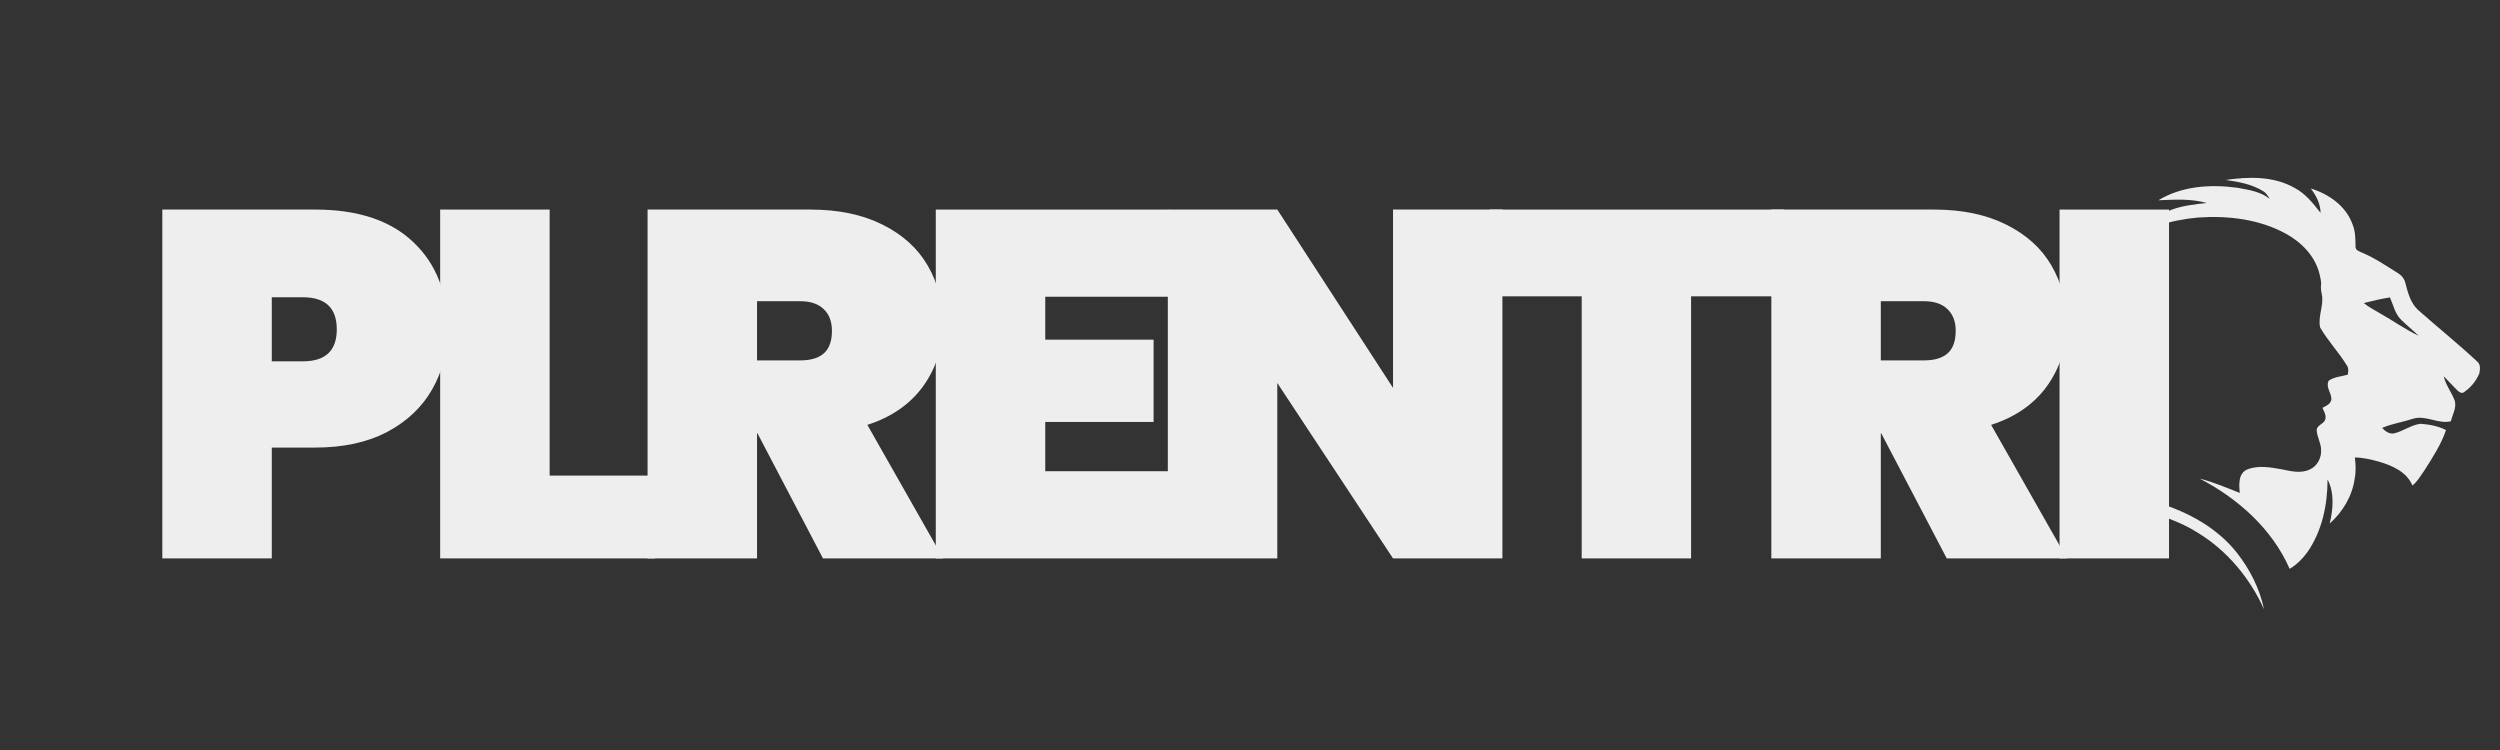
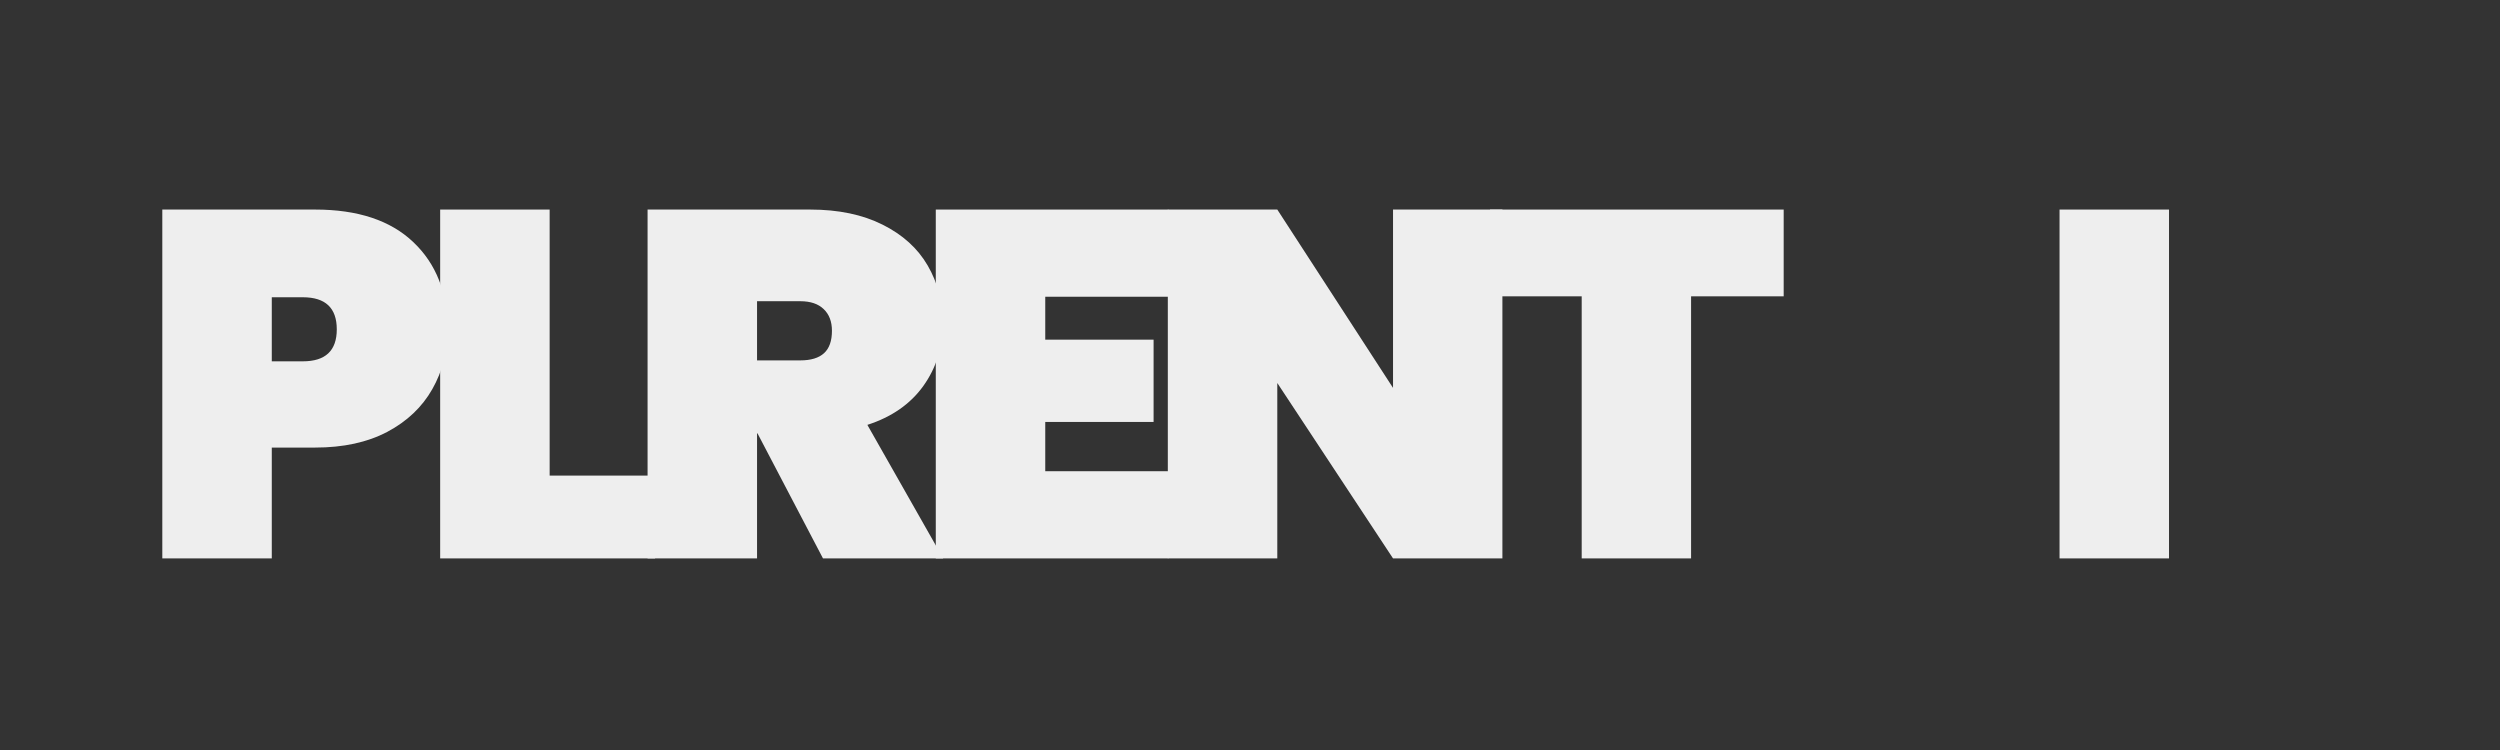
<svg xmlns="http://www.w3.org/2000/svg" width="500" zoomAndPan="magnify" viewBox="0 0 375 112.5" height="150" preserveAspectRatio="xMidYMid meet" version="1.0">
  <rect x="0" y="0" width="375" height="112.5" fill="#333333" stroke="none" />
  <defs>
    <g />
    <clipPath id="83cb1d9a66">
      <rect x="0" width="308" y="0" height="104" />
    </clipPath>
    <clipPath id="5bf10c2b76">
-       <path d="M 318.598 26.367 L 372 26.367 L 372 86 L 318.598 86 Z M 318.598 26.367 " clip-rule="nonzero" />
-     </clipPath>
+       </clipPath>
    <clipPath id="fa5def3dce">
-       <path d="M 319 64 L 340 64 L 340 91.328 L 319 91.328 Z M 319 64 " clip-rule="nonzero" />
-     </clipPath>
+       </clipPath>
  </defs>
  <g transform="matrix(1, 0, 0, 1, 20, 7)">
    <g clip-path="url(#83cb1d9a66)">
      <g fill="#eeeeee" fill-opacity="1">
        <g transform="translate(0.658, 76.761)">
          <g>
            <path d="M 46.484 -34.359 C 46.484 -31.066 45.719 -28.078 44.188 -25.391 C 42.664 -22.703 40.414 -20.566 37.438 -18.984 C 34.457 -17.41 30.848 -16.625 26.609 -16.625 L 20.109 -16.625 L 20.109 0 L 3.688 0 L 3.688 -52.328 L 26.609 -52.328 C 33.016 -52.328 37.926 -50.695 41.344 -47.438 C 44.77 -44.188 46.484 -39.828 46.484 -34.359 Z M 24.766 -29.562 C 28.16 -29.562 29.859 -31.16 29.859 -34.359 C 29.859 -37.566 28.16 -39.172 24.766 -39.172 L 20.109 -39.172 L 20.109 -29.562 Z M 24.766 -29.562 " />
          </g>
        </g>
      </g>
      <g fill="#eeeeee" fill-opacity="1">
        <g transform="translate(42.337, 76.761)">
          <g>
            <path d="M 20.109 -12.422 L 35.922 -12.422 L 35.922 0 L 3.688 0 L 3.688 -52.328 L 20.109 -52.328 Z M 20.109 -12.422 " />
          </g>
        </g>
      </g>
      <g fill="#eeeeee" fill-opacity="1">
        <g transform="translate(73.448, 76.761)">
          <g>
            <path d="M 30 0 L 20.172 -18.766 L 20.109 -18.766 L 20.109 0 L 3.688 0 L 3.688 -52.328 L 28.078 -52.328 C 32.316 -52.328 35.938 -51.57 38.938 -50.062 C 41.945 -48.562 44.203 -46.52 45.703 -43.938 C 47.211 -41.352 47.969 -38.43 47.969 -35.172 C 47.969 -31.68 46.992 -28.578 45.047 -25.859 C 43.098 -23.148 40.301 -21.207 36.656 -20.031 L 48.031 0 Z M 20.109 -29.703 L 26.609 -29.703 C 28.18 -29.703 29.363 -30.062 30.156 -30.781 C 30.945 -31.5 31.344 -32.617 31.344 -34.141 C 31.344 -35.523 30.93 -36.609 30.109 -37.391 C 29.297 -38.18 28.129 -38.578 26.609 -38.578 L 20.109 -38.578 Z M 20.109 -29.703 " />
          </g>
        </g>
      </g>
      <g fill="#eeeeee" fill-opacity="1">
        <g transform="translate(116.679, 76.761)">
          <g>
            <path d="M 20.109 -39.25 L 20.109 -32.812 L 36.359 -32.812 L 36.359 -20.469 L 20.109 -20.469 L 20.109 -13.078 L 38.578 -13.078 L 38.578 0 L 3.688 0 L 3.688 -52.328 L 38.578 -52.328 L 38.578 -39.25 Z M 20.109 -39.25 " />
          </g>
        </g>
      </g>
      <g fill="#eeeeee" fill-opacity="1">
        <g transform="translate(151.485, 76.761)">
          <g>
            <path d="M 53.875 0 L 37.469 0 L 20.109 -26.312 L 20.109 0 L 3.688 0 L 3.688 -52.328 L 20.109 -52.328 L 37.469 -25.578 L 37.469 -52.328 L 53.875 -52.328 Z M 53.875 0 " />
          </g>
        </g>
      </g>
      <g fill="#eeeeee" fill-opacity="1">
        <g transform="translate(202.771, 76.761)">
          <g>
            <path d="M 44.781 -52.328 L 44.781 -39.312 L 30.891 -39.312 L 30.891 0 L 14.484 0 L 14.484 -39.312 L 0.734 -39.312 L 0.734 -52.328 Z M 44.781 -52.328 " />
          </g>
        </g>
      </g>
      <g fill="#eeeeee" fill-opacity="1">
        <g transform="translate(242.012, 76.761)">
          <g>
-             <path d="M 30 0 L 20.172 -18.766 L 20.109 -18.766 L 20.109 0 L 3.688 0 L 3.688 -52.328 L 28.078 -52.328 C 32.316 -52.328 35.938 -51.57 38.938 -50.062 C 41.945 -48.562 44.203 -46.52 45.703 -43.938 C 47.211 -41.352 47.969 -38.43 47.969 -35.172 C 47.969 -31.68 46.992 -28.578 45.047 -25.859 C 43.098 -23.148 40.301 -21.207 36.656 -20.031 L 48.031 0 Z M 20.109 -29.703 L 26.609 -29.703 C 28.18 -29.703 29.363 -30.062 30.156 -30.781 C 30.945 -31.5 31.344 -32.617 31.344 -34.141 C 31.344 -35.523 30.93 -36.609 30.109 -37.391 C 29.297 -38.18 28.129 -38.578 26.609 -38.578 L 20.109 -38.578 Z M 20.109 -29.703 " />
-           </g>
+             </g>
        </g>
      </g>
      <g fill="#eeeeee" fill-opacity="1">
        <g transform="translate(285.243, 76.761)">
          <g>
            <path d="M 20.109 -52.328 L 20.109 0 L 3.688 0 L 3.688 -52.328 Z M 20.109 -52.328 " />
          </g>
        </g>
      </g>
    </g>
  </g>
  <g clip-path="url(#5bf10c2b76)">
-     <path fill="#eeeeee" d="M 371.582 54.234 C 368.719 51.566 365.664 49.105 362.738 46.52 C 361.586 45.469 361.188 43.93 360.812 42.48 C 360.668 41.805 360.203 41.262 359.605 40.914 C 357.898 39.863 356.242 38.711 354.391 37.934 C 353.961 37.727 353.289 37.574 353.328 36.965 C 353.316 35.852 353.316 34.688 352.875 33.637 C 351.906 30.906 349.316 29.094 346.621 28.277 C 347.426 29.34 348.074 30.57 348.086 31.93 C 346.984 30.52 345.832 29.055 344.215 28.199 C 341.082 26.402 337.301 26.48 333.844 26.996 C 335.789 27.27 337.793 27.617 339.477 28.68 C 339.93 28.938 340.188 29.391 340.449 29.832 C 339.113 28.742 337.328 28.484 335.684 28.176 C 331.672 27.617 327.297 27.875 323.762 30.039 C 326.184 29.949 328.656 29.766 331.012 30.453 C 329.223 30.648 327.426 30.828 325.73 31.461 C 322.906 32.484 320.086 34.141 318.598 36.848 C 321.586 34.078 325.715 33.004 329.691 32.629 C 334.168 32.316 338.855 32.859 342.844 35.035 C 345.211 36.316 347.281 38.426 347.93 41.105 C 348.02 41.637 348.227 42.207 348.164 42.75 C 348.098 43.203 348.164 43.672 348.266 44.125 C 348.629 45.754 347.645 47.477 348.02 49.121 C 349.188 51.141 350.828 52.848 352.047 54.844 C 352.332 55.258 352.242 55.75 352.164 56.203 C 351.207 56.473 350.145 56.523 349.301 57.105 C 348.824 58.039 349.691 58.918 349.715 59.84 C 349.664 60.59 348.926 60.875 348.371 61.172 C 348.578 61.676 348.914 62.184 348.824 62.738 C 348.773 63.594 347.527 63.672 347.504 64.539 C 347.555 65.547 348.148 66.441 348.164 67.465 C 348.242 68.641 347.621 69.871 346.531 70.391 C 345.211 71.062 343.672 70.699 342.301 70.402 C 340.602 70.105 338.754 69.754 337.094 70.414 C 335.723 70.996 335.84 72.695 335.969 73.938 C 333.988 73.16 332.02 72.316 329.949 71.789 C 335.672 74.75 340.824 79.336 343.449 85.328 C 344.5 84.695 345.379 83.828 346.094 82.844 C 348.305 79.684 349.133 75.734 349.133 71.918 C 350.195 73.949 349.961 76.371 349.457 78.531 C 351.398 76.797 352.848 74.402 353.199 71.801 C 353.418 70.75 353.355 69.676 353.227 68.617 C 354.469 68.641 355.699 68.926 356.887 69.262 C 358.855 69.844 361.02 70.789 361.859 72.824 C 362.609 72.242 363.078 71.387 363.621 70.621 C 364.863 68.68 366.145 66.711 366.906 64.512 C 365.73 63.902 364.398 63.672 363.09 63.566 C 361.68 63.734 360.488 64.68 359.113 65.004 C 358.391 65.145 357.781 64.68 357.316 64.188 C 358.793 63.543 360.41 63.32 361.938 62.816 C 363.84 62.207 365.73 63.656 367.633 63.191 C 367.867 62.184 368.512 61.184 368.215 60.109 C 367.75 58.844 366.855 57.77 366.559 56.434 C 367.219 57.082 367.812 57.781 368.473 58.43 C 368.746 58.688 369.043 58.996 369.457 58.918 C 370.531 58.234 371.398 57.211 371.891 56.031 C 372.023 55.438 372.113 54.66 371.582 54.234 Z M 357.02 47.012 C 356.188 46.504 355.309 46.078 354.57 45.457 C 355.867 45.145 357.172 44.809 358.492 44.613 C 359 45.754 359.246 47.074 360.176 47.969 C 361.02 48.809 361.949 49.547 362.805 50.363 C 360.785 49.418 358.961 48.098 357.02 47.012 Z M 357.02 47.012 " fill-opacity="1" fill-rule="nonzero" />
-   </g>
+     </g>
  <g clip-path="url(#fa5def3dce)">
-     <path fill="#eeeeee" d="M 323.711 75.426 C 324.203 74.156 324.875 72.785 324.332 71.41 C 323.957 69.949 322.504 69.238 321.652 68.109 C 320.719 66.996 320.254 65.598 319.723 64.266 C 319.84 66.051 320.332 67.879 321.457 69.301 C 322.117 70.09 322.648 71.113 322.414 72.176 C 322.051 73.652 321.262 74.973 320.809 76.41 C 323.863 77.211 326.945 78.184 329.637 79.891 C 334.055 82.57 337.496 86.715 339.605 91.398 C 338.961 88.305 337.484 85.406 335.543 82.922 C 332.578 79.18 328.227 76.797 323.711 75.426 Z M 323.711 75.426 " fill-opacity="1" fill-rule="nonzero" />
+     <path fill="#eeeeee" d="M 323.711 75.426 C 324.203 74.156 324.875 72.785 324.332 71.41 C 323.957 69.949 322.504 69.238 321.652 68.109 C 320.719 66.996 320.254 65.598 319.723 64.266 C 319.84 66.051 320.332 67.879 321.457 69.301 C 322.117 70.09 322.648 71.113 322.414 72.176 C 323.863 77.211 326.945 78.184 329.637 79.891 C 334.055 82.57 337.496 86.715 339.605 91.398 C 338.961 88.305 337.484 85.406 335.543 82.922 C 332.578 79.18 328.227 76.797 323.711 75.426 Z M 323.711 75.426 " fill-opacity="1" fill-rule="nonzero" />
  </g>
</svg>